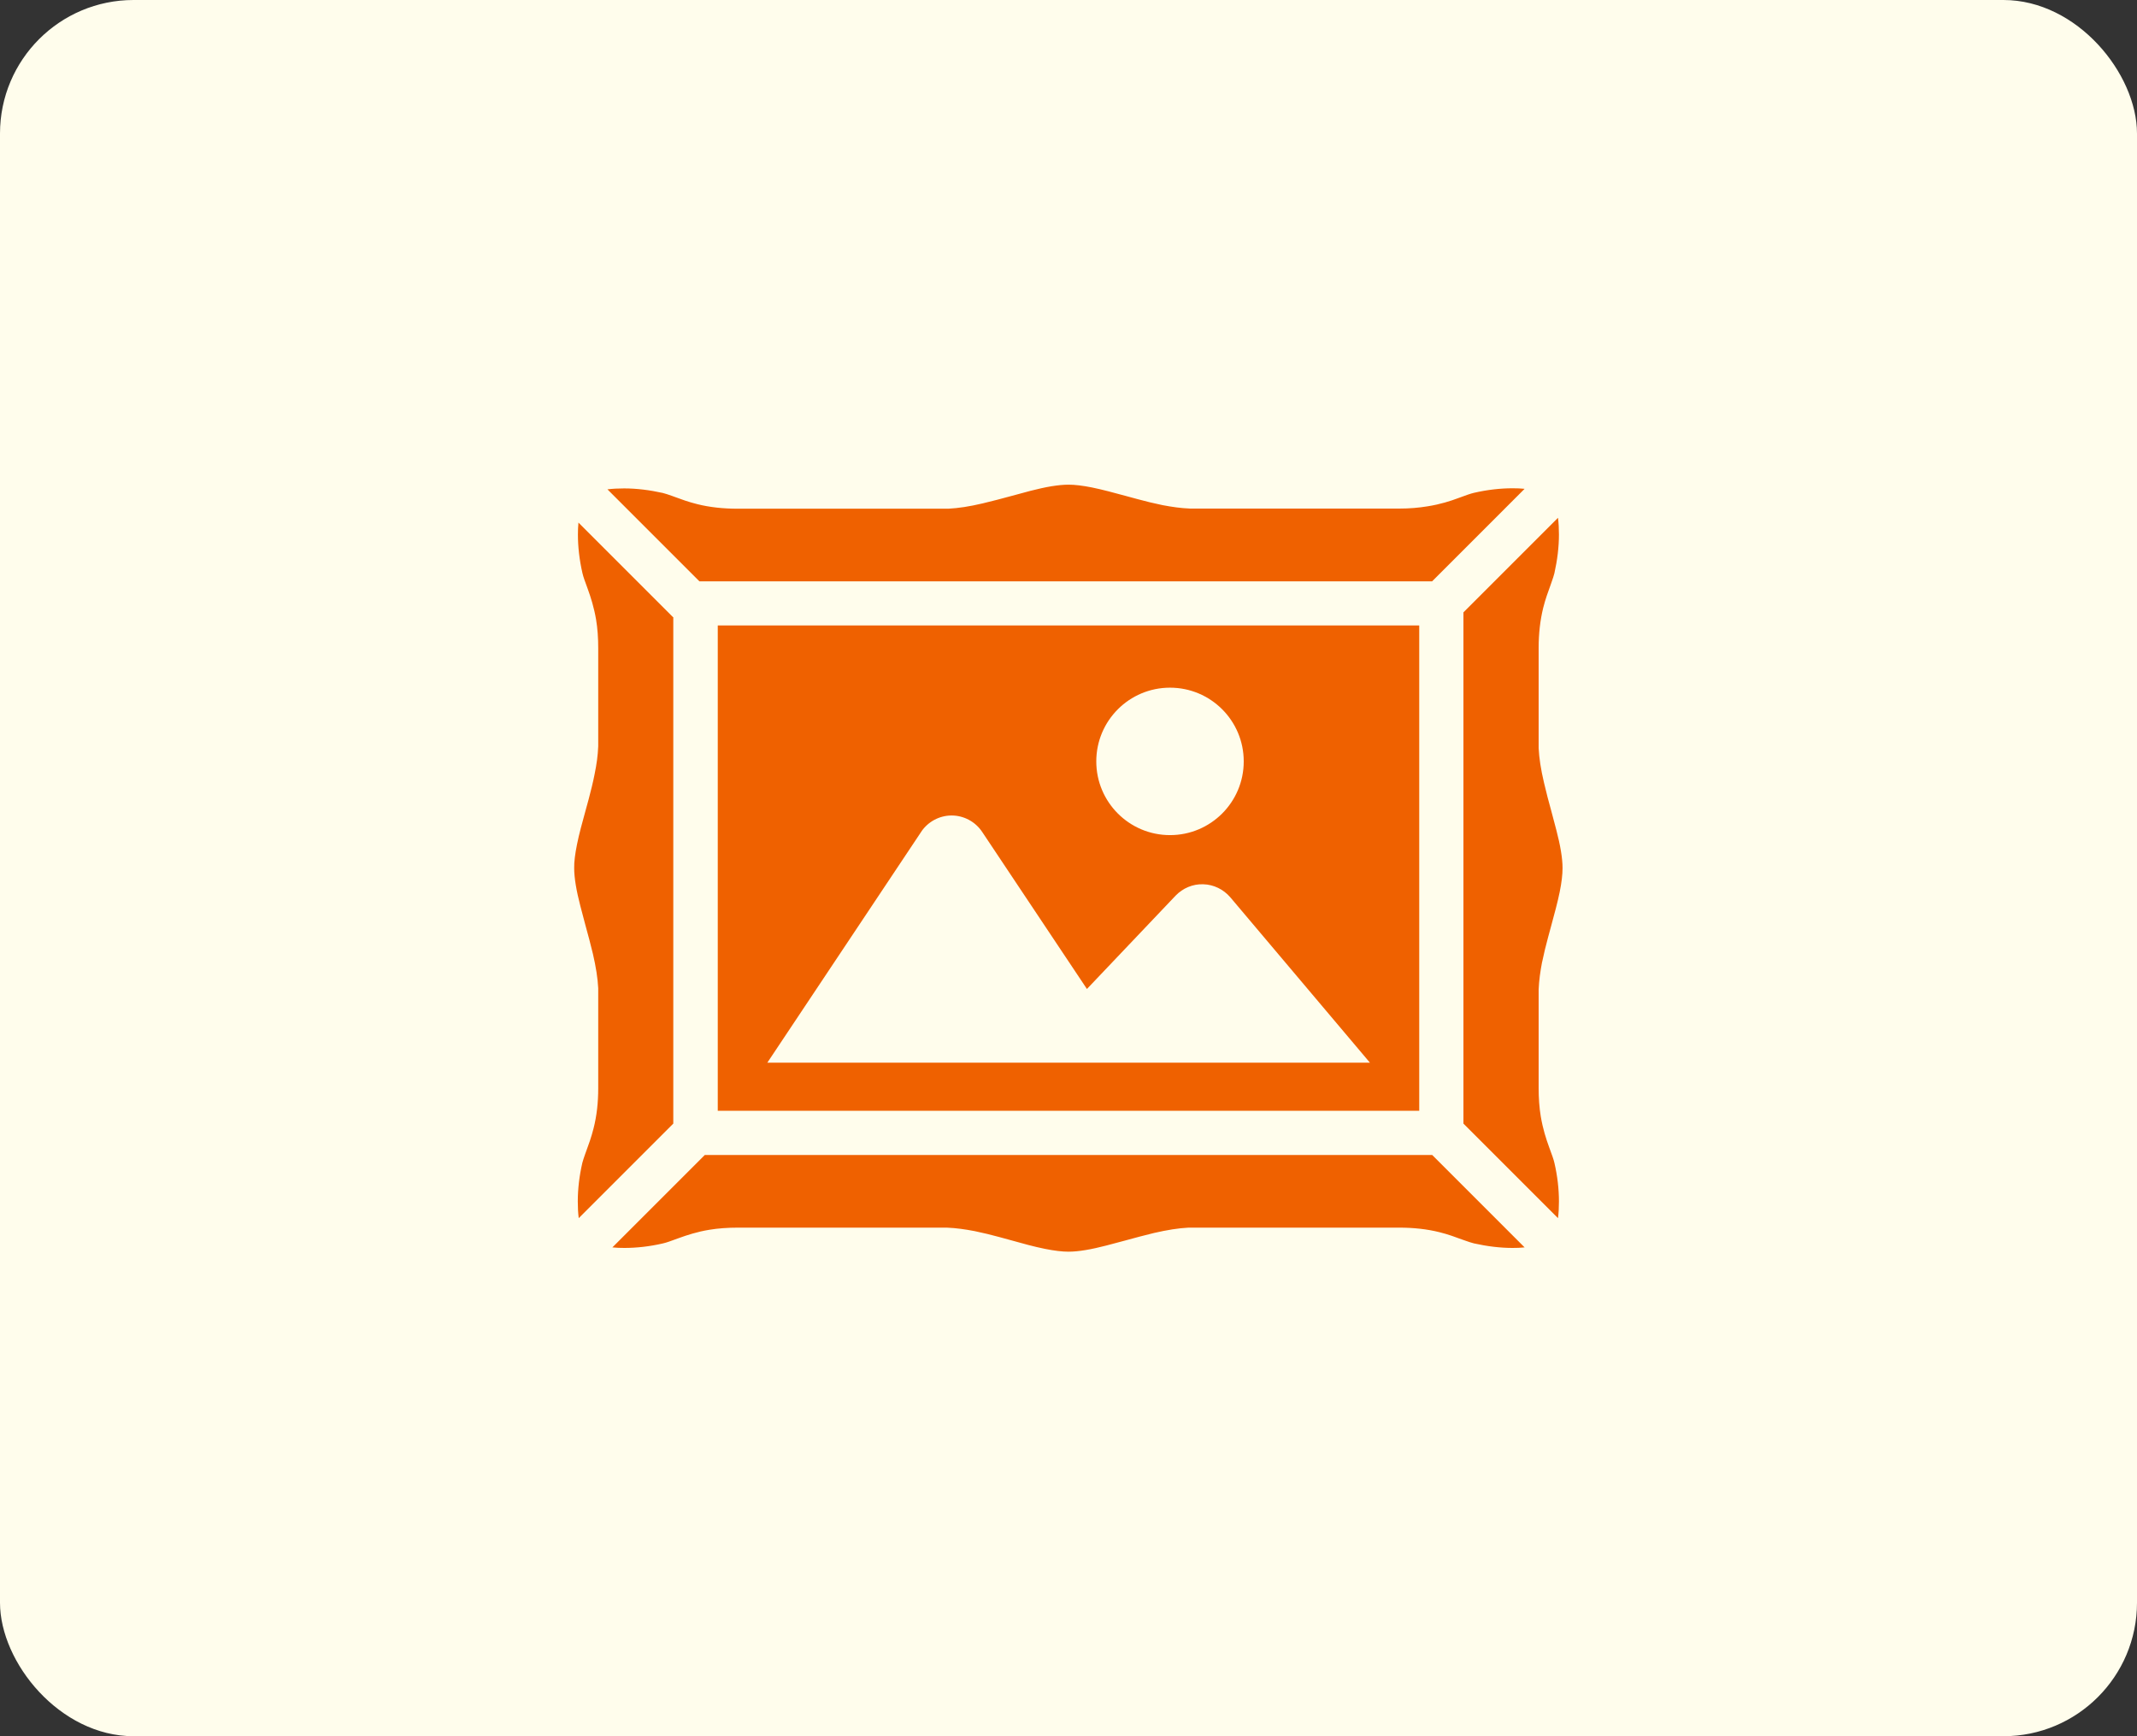
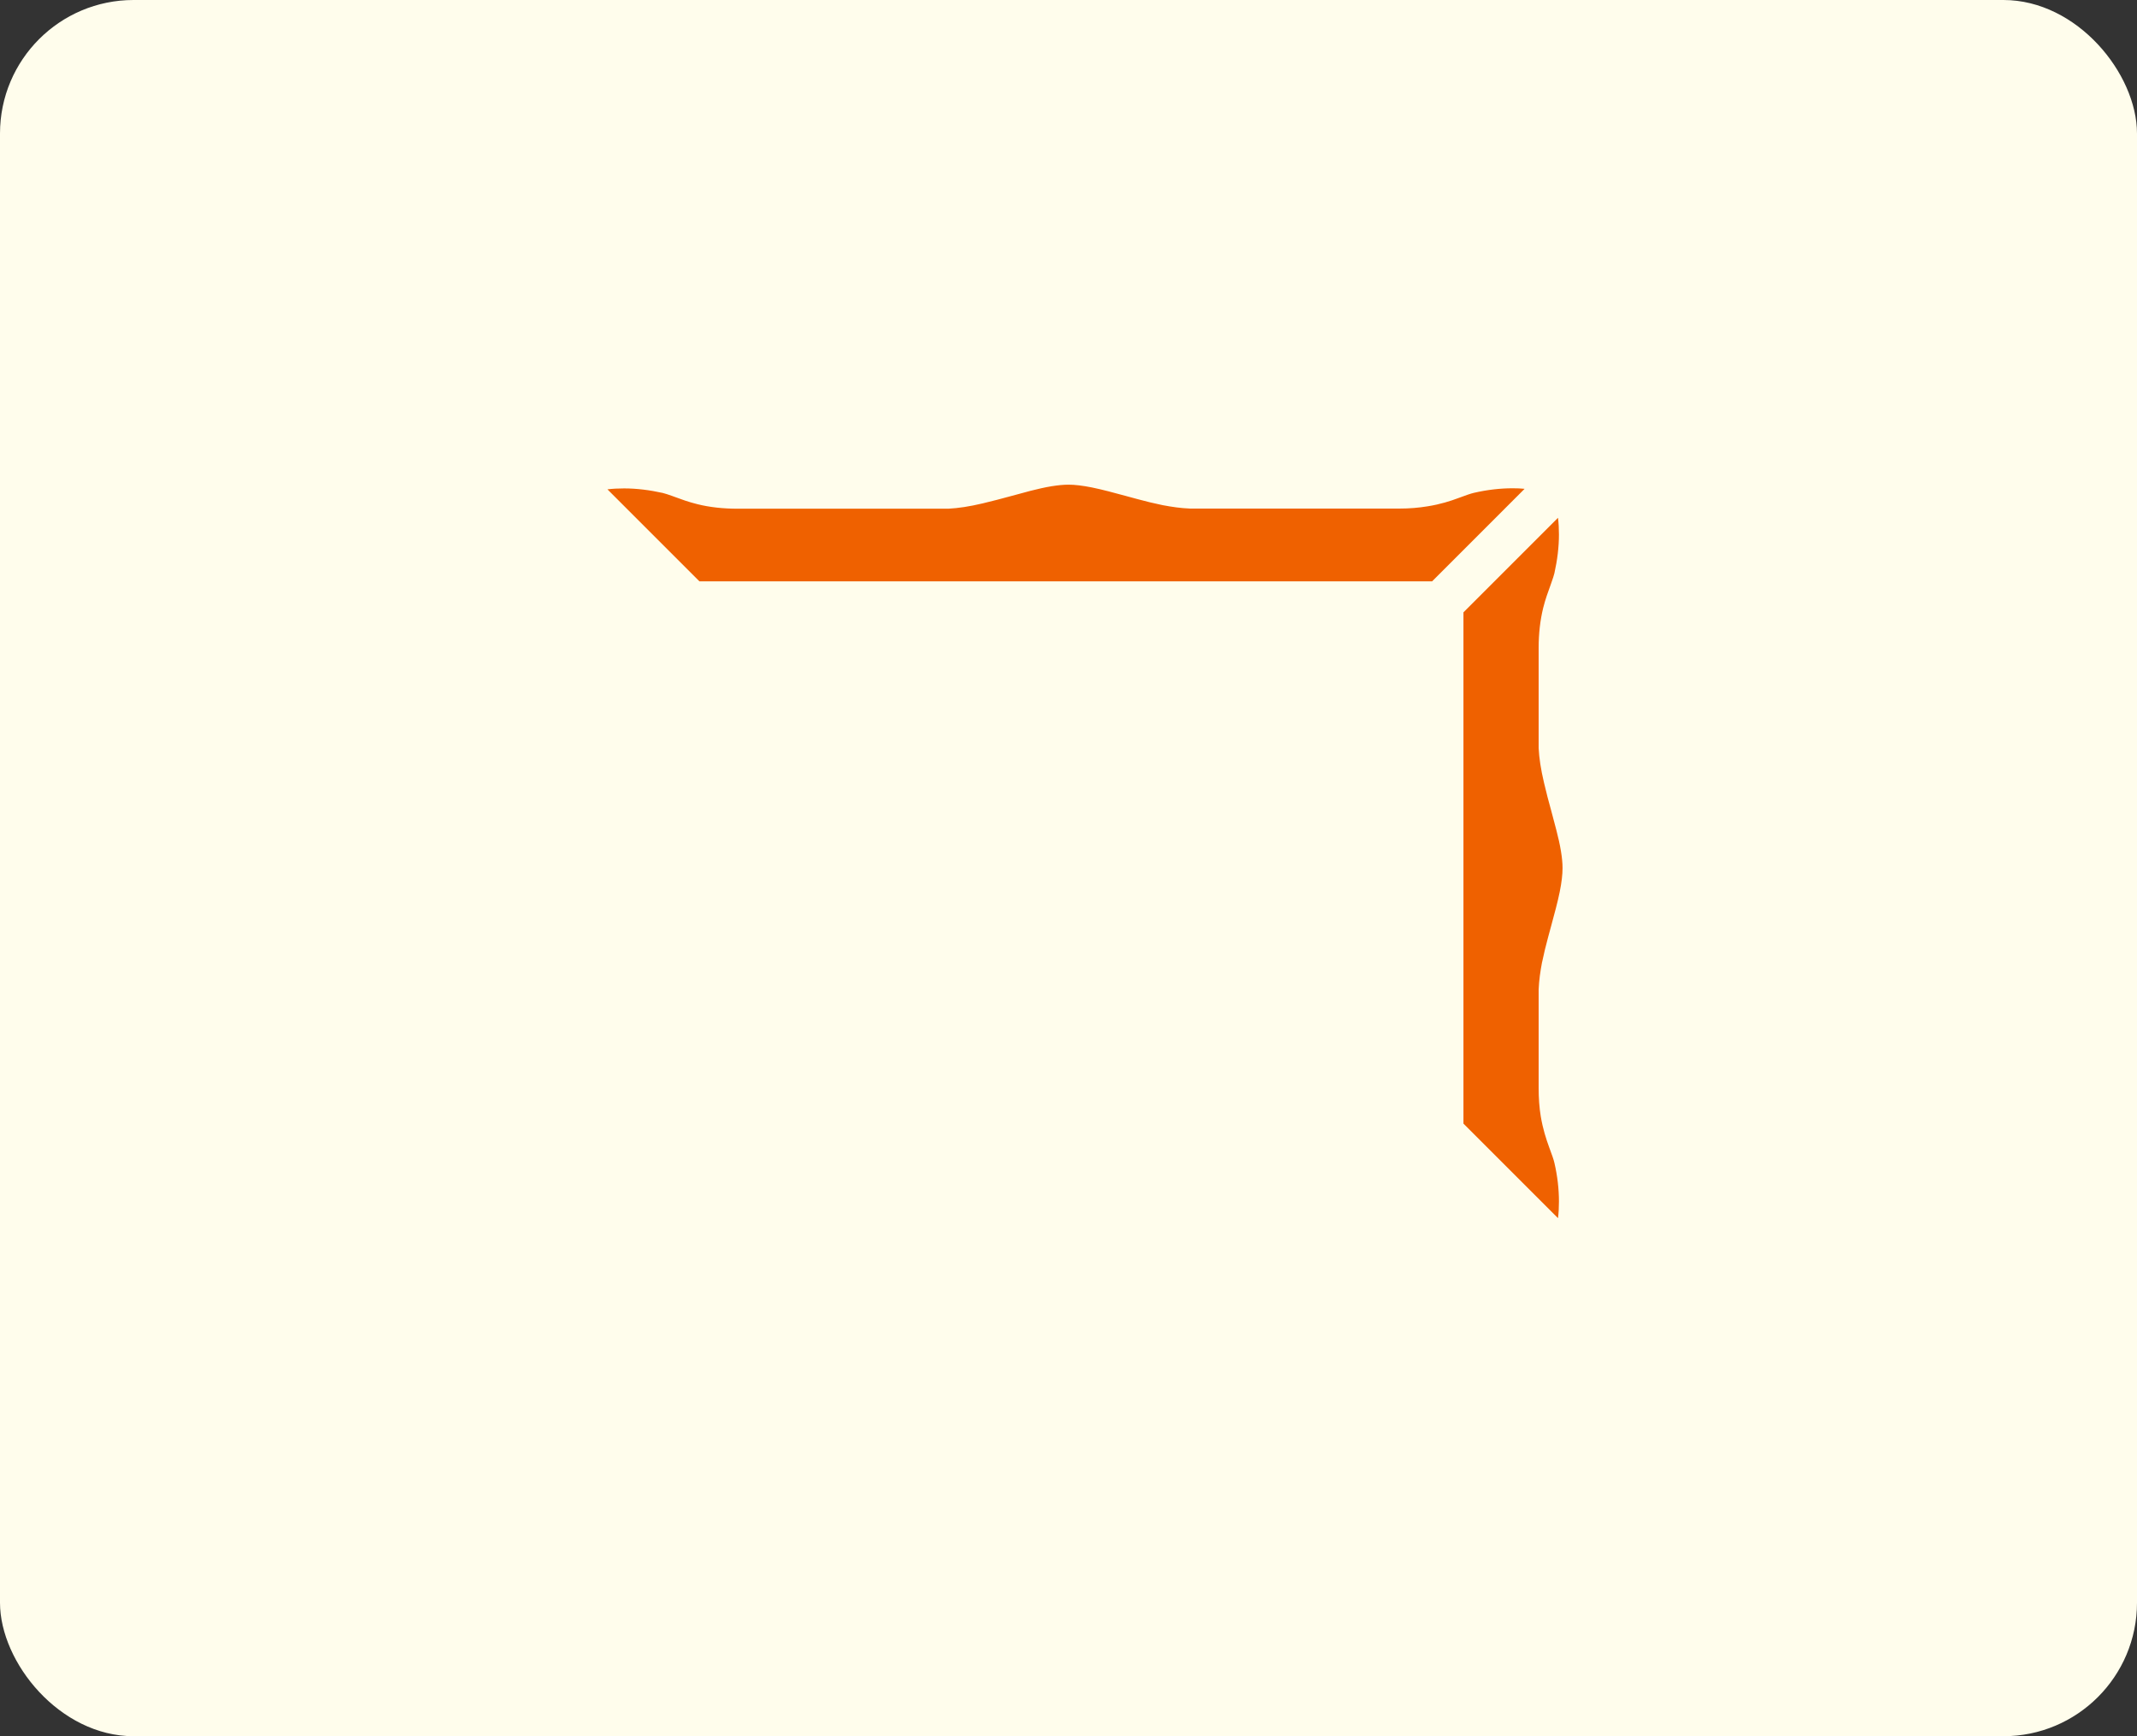
<svg xmlns="http://www.w3.org/2000/svg" id="_レイヤー_2" data-name="レイヤー 2" width="160" height="130" viewBox="0 0 160 130">
  <rect x="0" y="0" width="160" height="130" fill="#333333" stroke="none" />
  <defs>
    <style>
      .cls-1 {
        fill: #fffdec;
      }

      .cls-2 {
        fill: #ef6100;
      }
    </style>
  </defs>
  <g id="_コンテンツ" data-name="コンテンツ">
    <g>
      <rect class="cls-1" width="160" height="130" rx="10" ry="10" />
      <g>
-         <path class="cls-2" d="M52.77,86.48l-6.92,6.92c.29.03.59.04.9.04.92,0,1.9-.11,2.89-.34.14-.03.29-.08.47-.14l.72-.26c.61-.22,1.36-.47,2.28-.62.66-.11,1.38-.16,2.13-.16h15.65c.72.03,1.34.12,2.08.26.63.13,1.25.28,1.87.45l.84.23c.89.25,1.76.49,2.56.65.7.14,1.29.21,1.75.21.37,0,.8-.04,1.28-.12.49-.08,1.02-.2,1.56-.34.47-.12.95-.25,1.43-.38.7-.19,1.42-.39,2.14-.56,1-.23,1.82-.36,2.58-.4h15.78c1.09,0,2.09.11,3.01.34.69.17,1.23.38,1.67.54l.23.08c.28.1.49.17.69.22.99.22,1.96.34,2.89.34.31,0,.61-.01.9-.04l-6.92-6.92h-54.46Z" />
        <path class="cls-2" d="M107.23,43.52l6.92-6.92c-.29-.03-.59-.04-.9-.04-.92,0-1.89.11-2.89.34-.14.03-.29.08-.47.14l-.72.26c-.56.21-1.33.46-2.28.61-.66.11-1.37.17-2.13.17h-15.65c-.72-.03-1.34-.12-2.08-.26-.63-.13-1.25-.28-1.87-.45l-.85-.23c-.89-.24-1.76-.48-2.55-.64-.7-.14-1.29-.21-1.75-.21-.37,0-.8.04-1.29.12-.49.08-1.01.2-1.56.34-.46.12-.93.25-1.41.38-.71.19-1.44.39-2.17.56-1.02.24-1.82.36-2.58.4h-15.78c-1.08,0-2.09-.11-3.01-.34-.69-.17-1.24-.38-1.68-.54l-.22-.08c-.28-.1-.49-.17-.69-.22-.99-.22-1.96-.34-2.89-.34-.43,0-.85.02-1.25.07l6.89,6.89h54.85Z" />
        <path class="cls-2" d="M115.46,72.04c.13-.63.28-1.25.45-1.87l.23-.85c.24-.89.48-1.76.64-2.55.14-.7.21-1.29.21-1.77,0-.36-.04-.79-.12-1.27-.08-.49-.2-1.02-.34-1.56-.12-.46-.24-.93-.37-1.4-.2-.71-.39-1.44-.56-2.17-.24-1.02-.36-1.82-.4-2.58v-7.49c0-1.08.11-2.07.34-3.01.17-.69.38-1.23.54-1.68l.08-.23c.1-.28.17-.49.22-.69.22-.99.34-1.96.34-2.89,0-.43-.02-.85-.07-1.26l-7.08,7.08v38.28l7.08,7.08c.05-.41.07-.82.07-1.25,0-.92-.11-1.9-.34-2.89-.03-.14-.08-.29-.14-.47l-.26-.72c-.22-.6-.46-1.34-.62-2.28-.11-.66-.16-1.38-.16-2.13v-7.37c.03-.71.12-1.34.26-2.08Z" />
-         <path class="cls-2" d="M50.43,46.25l-7.12-7.12c-.03.29-.04.59-.04.9,0,.92.11,1.89.34,2.89.03.14.08.29.14.47.05.15.26.72.26.72.22.61.46,1.35.62,2.28.11.66.16,1.38.16,2.13v7.36c-.03.72-.12,1.34-.27,2.08-.12.62-.28,1.25-.44,1.86l-.23.84c-.25.91-.49,1.77-.65,2.57-.14.7-.22,1.3-.21,1.77,0,.36.04.79.12,1.27.08.49.2,1.02.34,1.56.12.47.25.95.38,1.44.19.7.39,1.42.56,2.14.23,1,.36,1.82.4,2.58v.93s0,6.56,0,6.56c0,1.08-.11,2.07-.35,3.01-.17.67-.37,1.22-.53,1.65l-.09.25c-.1.28-.17.49-.22.68-.23,1-.34,1.97-.34,2.89,0,.43.02.85.07,1.25l7.08-7.08v-37.88h0Z" />
-         <path class="cls-2" d="M106.26,83.17v-36.34h-52.52v36.34h52.52ZM87.6,51.49c3.05,0,5.52,2.47,5.52,5.52s-2.47,5.52-5.52,5.52-5.52-2.47-5.52-5.52c0-3.05,2.47-5.52,5.52-5.52ZM68.97,62.28c.51-.76,1.37-1.22,2.28-1.22s1.77.46,2.28,1.22l7.85,11.77,6.64-6.99c.54-.56,1.29-.88,2.07-.85.78.02,1.51.38,2.02.97l10.46,12.39h-45.12l11.53-17.3Z" />
      </g>
    </g>
  </g>
</svg>